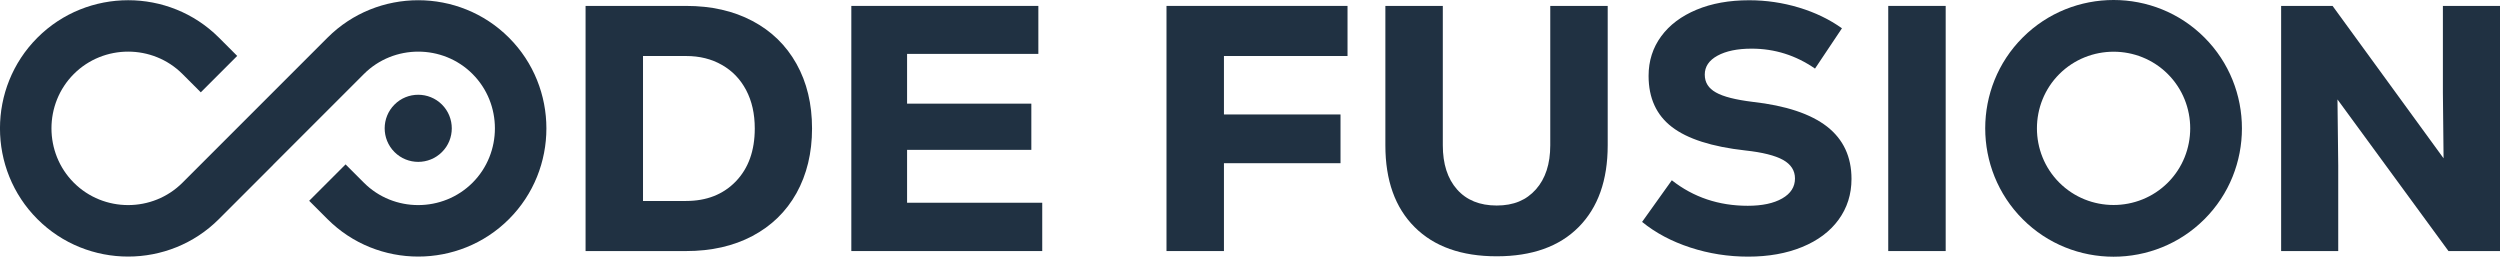
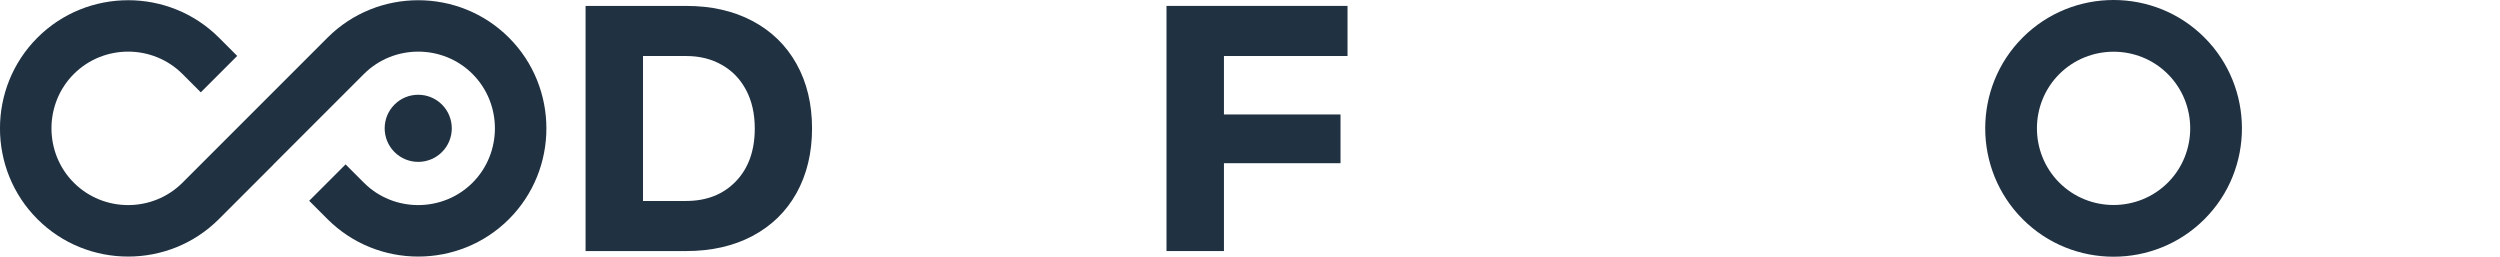
<svg xmlns="http://www.w3.org/2000/svg" id="Ebene_2" data-name="Ebene 2" viewBox="0 0 295.95 30.39">
  <defs>
    <style>
      .cls-1 {
        fill-rule: evenodd;
      }

      .cls-1, .cls-2 {
        fill: #203142;
        stroke-width: 0px;
      }
    </style>
  </defs>
  <g id="Layer_1" data-name="Layer 1">
    <path class="cls-1" d="m81.22,23.79c2.43,0,4.39-.77,5.89-2.32,1.49-1.55,2.24-3.63,2.24-6.26,0-1.74-.34-3.25-1.02-4.54-.68-1.29-1.63-2.28-2.86-2.98-1.23-.71-2.65-1.06-4.25-1.06h-5.1v17.16h5.1Zm0-23.09c2.99,0,5.6.59,7.85,1.78,2.25,1.19,3.99,2.88,5.22,5.08,1.23,2.2,1.84,4.75,1.84,7.65s-.62,5.45-1.84,7.65c-1.23,2.2-2.97,3.89-5.22,5.08-2.25,1.19-4.87,1.78-7.85,1.78h-11.9V.7h11.9Z" />
-     <polygon class="cls-1" points="107.38 24 123.38 24 123.38 29.72 100.78 29.72 100.78 .7 122.92 .7 122.92 6.38 107.38 6.38 107.38 12.27 122.09 12.27 122.09 17.74 107.38 17.74 107.38 24" />
-     <polygon class="cls-1" points="289.19 .7 295.95 .7 295.95 29.72 289.85 29.72 276.71 11.77 276.8 19.61 276.8 29.72 270.04 29.72 270.04 .7 276.13 .7 289.27 18.74 289.19 10.98 289.19 .7" />
-     <rect class="cls-2" x="223.53" y=".7" width="6.8" height="29.02" />
-     <path class="cls-1" d="m206.95,30.38c-2.38,0-4.66-.36-6.86-1.08-2.2-.72-4.1-1.73-5.7-3.03l3.52-4.93c2.57,2.02,5.57,3.02,8.99,3.02,1.71,0,3.07-.29,4.08-.87s1.51-1.37,1.51-2.36c0-.94-.47-1.67-1.41-2.2-.94-.52-2.43-.9-4.48-1.12-3.95-.44-6.85-1.37-8.68-2.78-1.84-1.41-2.76-3.43-2.76-6.05,0-1.77.5-3.33,1.49-4.68.99-1.35,2.39-2.4,4.19-3.15,1.8-.75,3.87-1.12,6.22-1.12,2.02,0,3.99.29,5.91.87,1.92.58,3.61,1.4,5.08,2.45l-3.19,4.77c-2.27-1.57-4.77-2.36-7.5-2.36-1.69,0-3.03.28-4.04.83s-1.51,1.3-1.51,2.24.44,1.62,1.31,2.11c.87.5,2.33.87,4.37,1.12,3.92.44,6.85,1.42,8.79,2.92,1.93,1.51,2.9,3.57,2.9,6.2,0,1.82-.51,3.43-1.53,4.83s-2.46,2.47-4.31,3.23c-1.85.76-3.98,1.14-6.38,1.14" />
-     <path class="cls-1" d="m177.18,30.34c-4.17,0-7.41-1.15-9.72-3.46s-3.46-5.53-3.46-9.68V.7h6.8v16.5c0,2.21.56,3.95,1.68,5.22s2.69,1.91,4.7,1.91,3.51-.64,4.64-1.91,1.7-3.01,1.7-5.22V.7h6.8v16.5c0,4.15-1.15,7.37-3.44,9.68-2.29,2.31-5.53,3.46-9.7,3.46" />
    <polygon class="cls-1" points="159.52 6.63 144.89 6.63 144.89 13.55 158.69 13.55 158.69 19.32 144.89 19.32 144.89 29.72 138.09 29.72 138.09 .7 159.52 .7 159.52 6.63" />
-     <path class="cls-1" d="m52.32,12.38h0c1.55,1.55,1.55,4.08,0,5.62h0c-1.55,1.55-4.07,1.55-5.62,0h0c-1.55-1.55-1.55-4.07,0-5.62h0c1.54-1.55,4.07-1.55,5.62,0" />
+     <path class="cls-1" d="m52.32,12.38h0c1.55,1.55,1.55,4.08,0,5.62h0c-1.55,1.55-4.07,1.55-5.62,0c-1.55-1.55-1.55-4.07,0-5.62h0c1.54-1.55,4.07-1.55,5.62,0" />
    <path class="cls-1" d="m32.34,19.5l4.31-4.31,4.26-4.26,2.17-2.17c3.53-3.53,9.34-3.53,12.86,0,3.53,3.53,3.53,9.34,0,12.87-3.53,3.53-9.34,3.53-12.86,0l-2.17-2.17-4.31,4.31,2.17,2.17c5.91,5.91,15.57,5.91,21.48,0s5.91-15.57,0-21.48-15.57-5.91-21.48,0l-2.17,2.17-4.26,4.26h0l-4.31,4.31-4.26,4.26-2.17,2.17c-3.53,3.53-9.33,3.53-12.86,0s-3.53-9.34,0-12.87c3.53-3.53,9.33-3.53,12.86,0l2.17,2.17,4.31-4.31-2.17-2.17C20-1.45,10.34-1.45,4.43,4.46c-5.91,5.91-5.91,15.57,0,21.48,5.91,5.91,15.57,5.91,21.48,0l2.17-2.17,4.26-4.26h0Z" />
    <path class="cls-1" d="m256.63,8.77h0c3.53,3.53,3.53,9.32,0,12.85-3.53,3.53-9.32,3.53-12.85,0-3.53-3.53-3.53-9.32,0-12.85,3.54-3.53,9.32-3.53,12.85,0m4.33-4.33h0c5.92,5.92,5.92,15.6,0,21.51-5.92,5.92-15.6,5.92-21.51,0-5.92-5.92-5.92-15.6,0-21.51,5.92-5.92,15.6-5.92,21.51,0Z" />
  </g>
</svg>